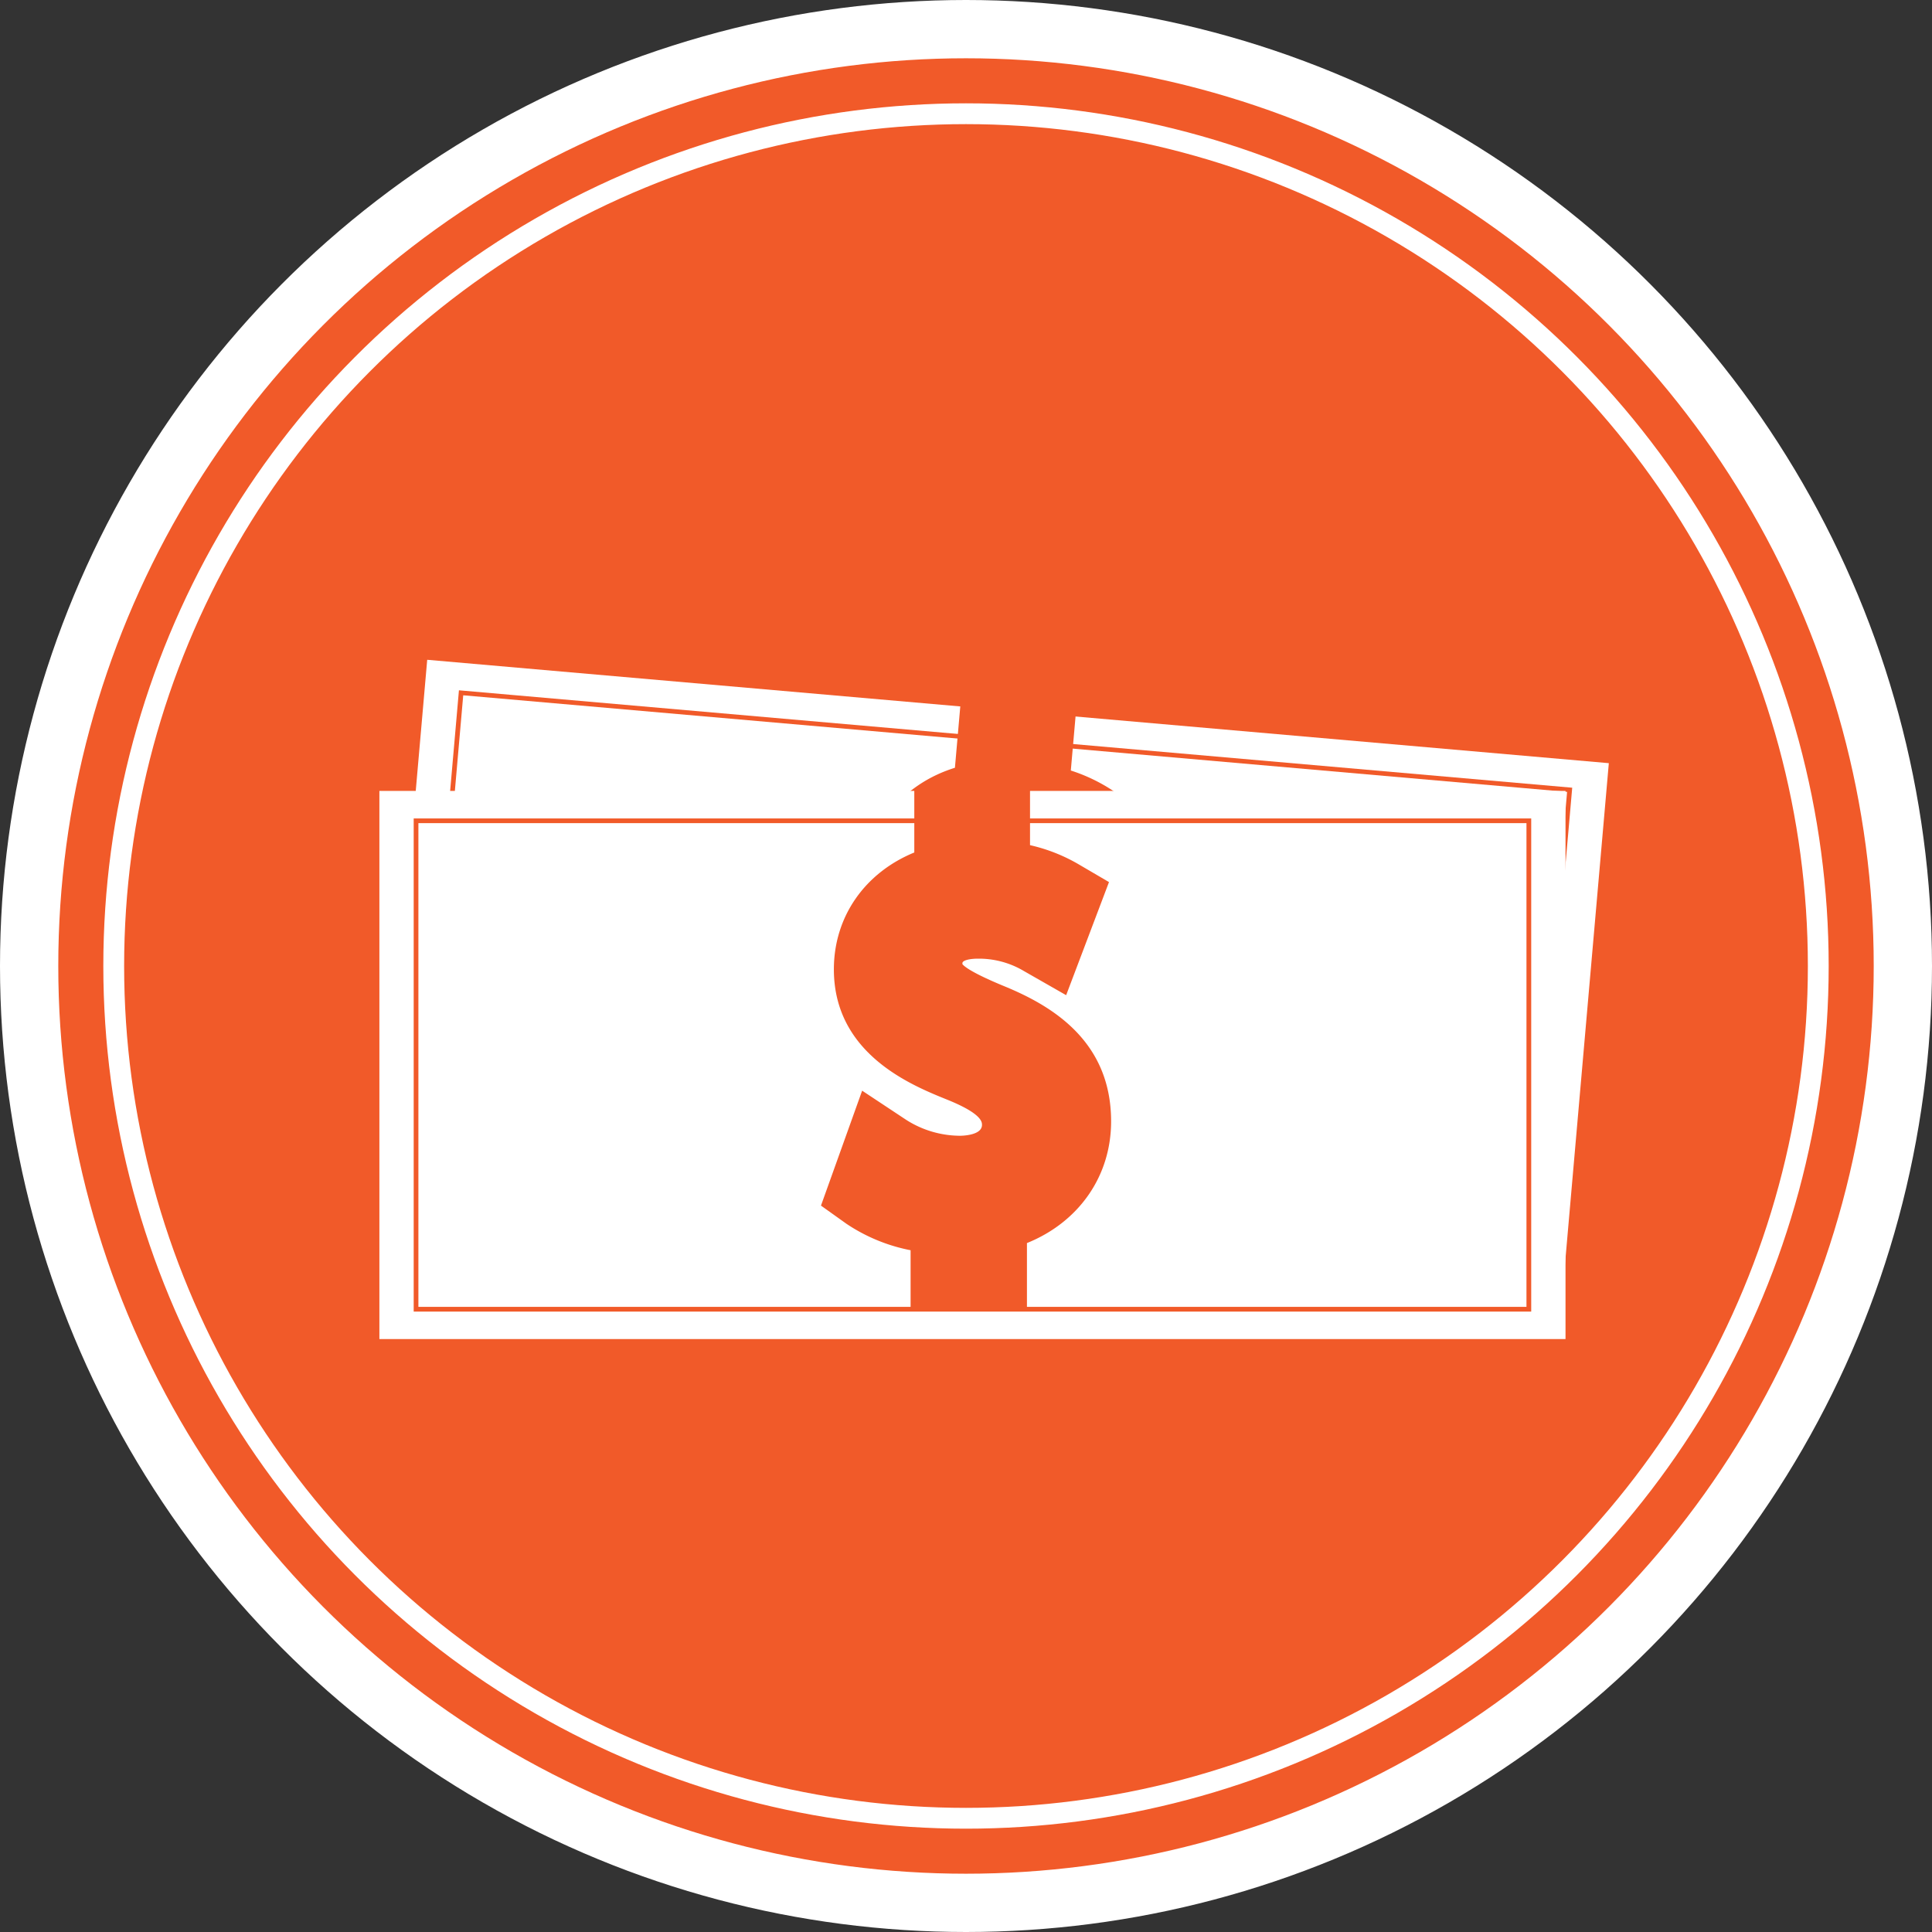
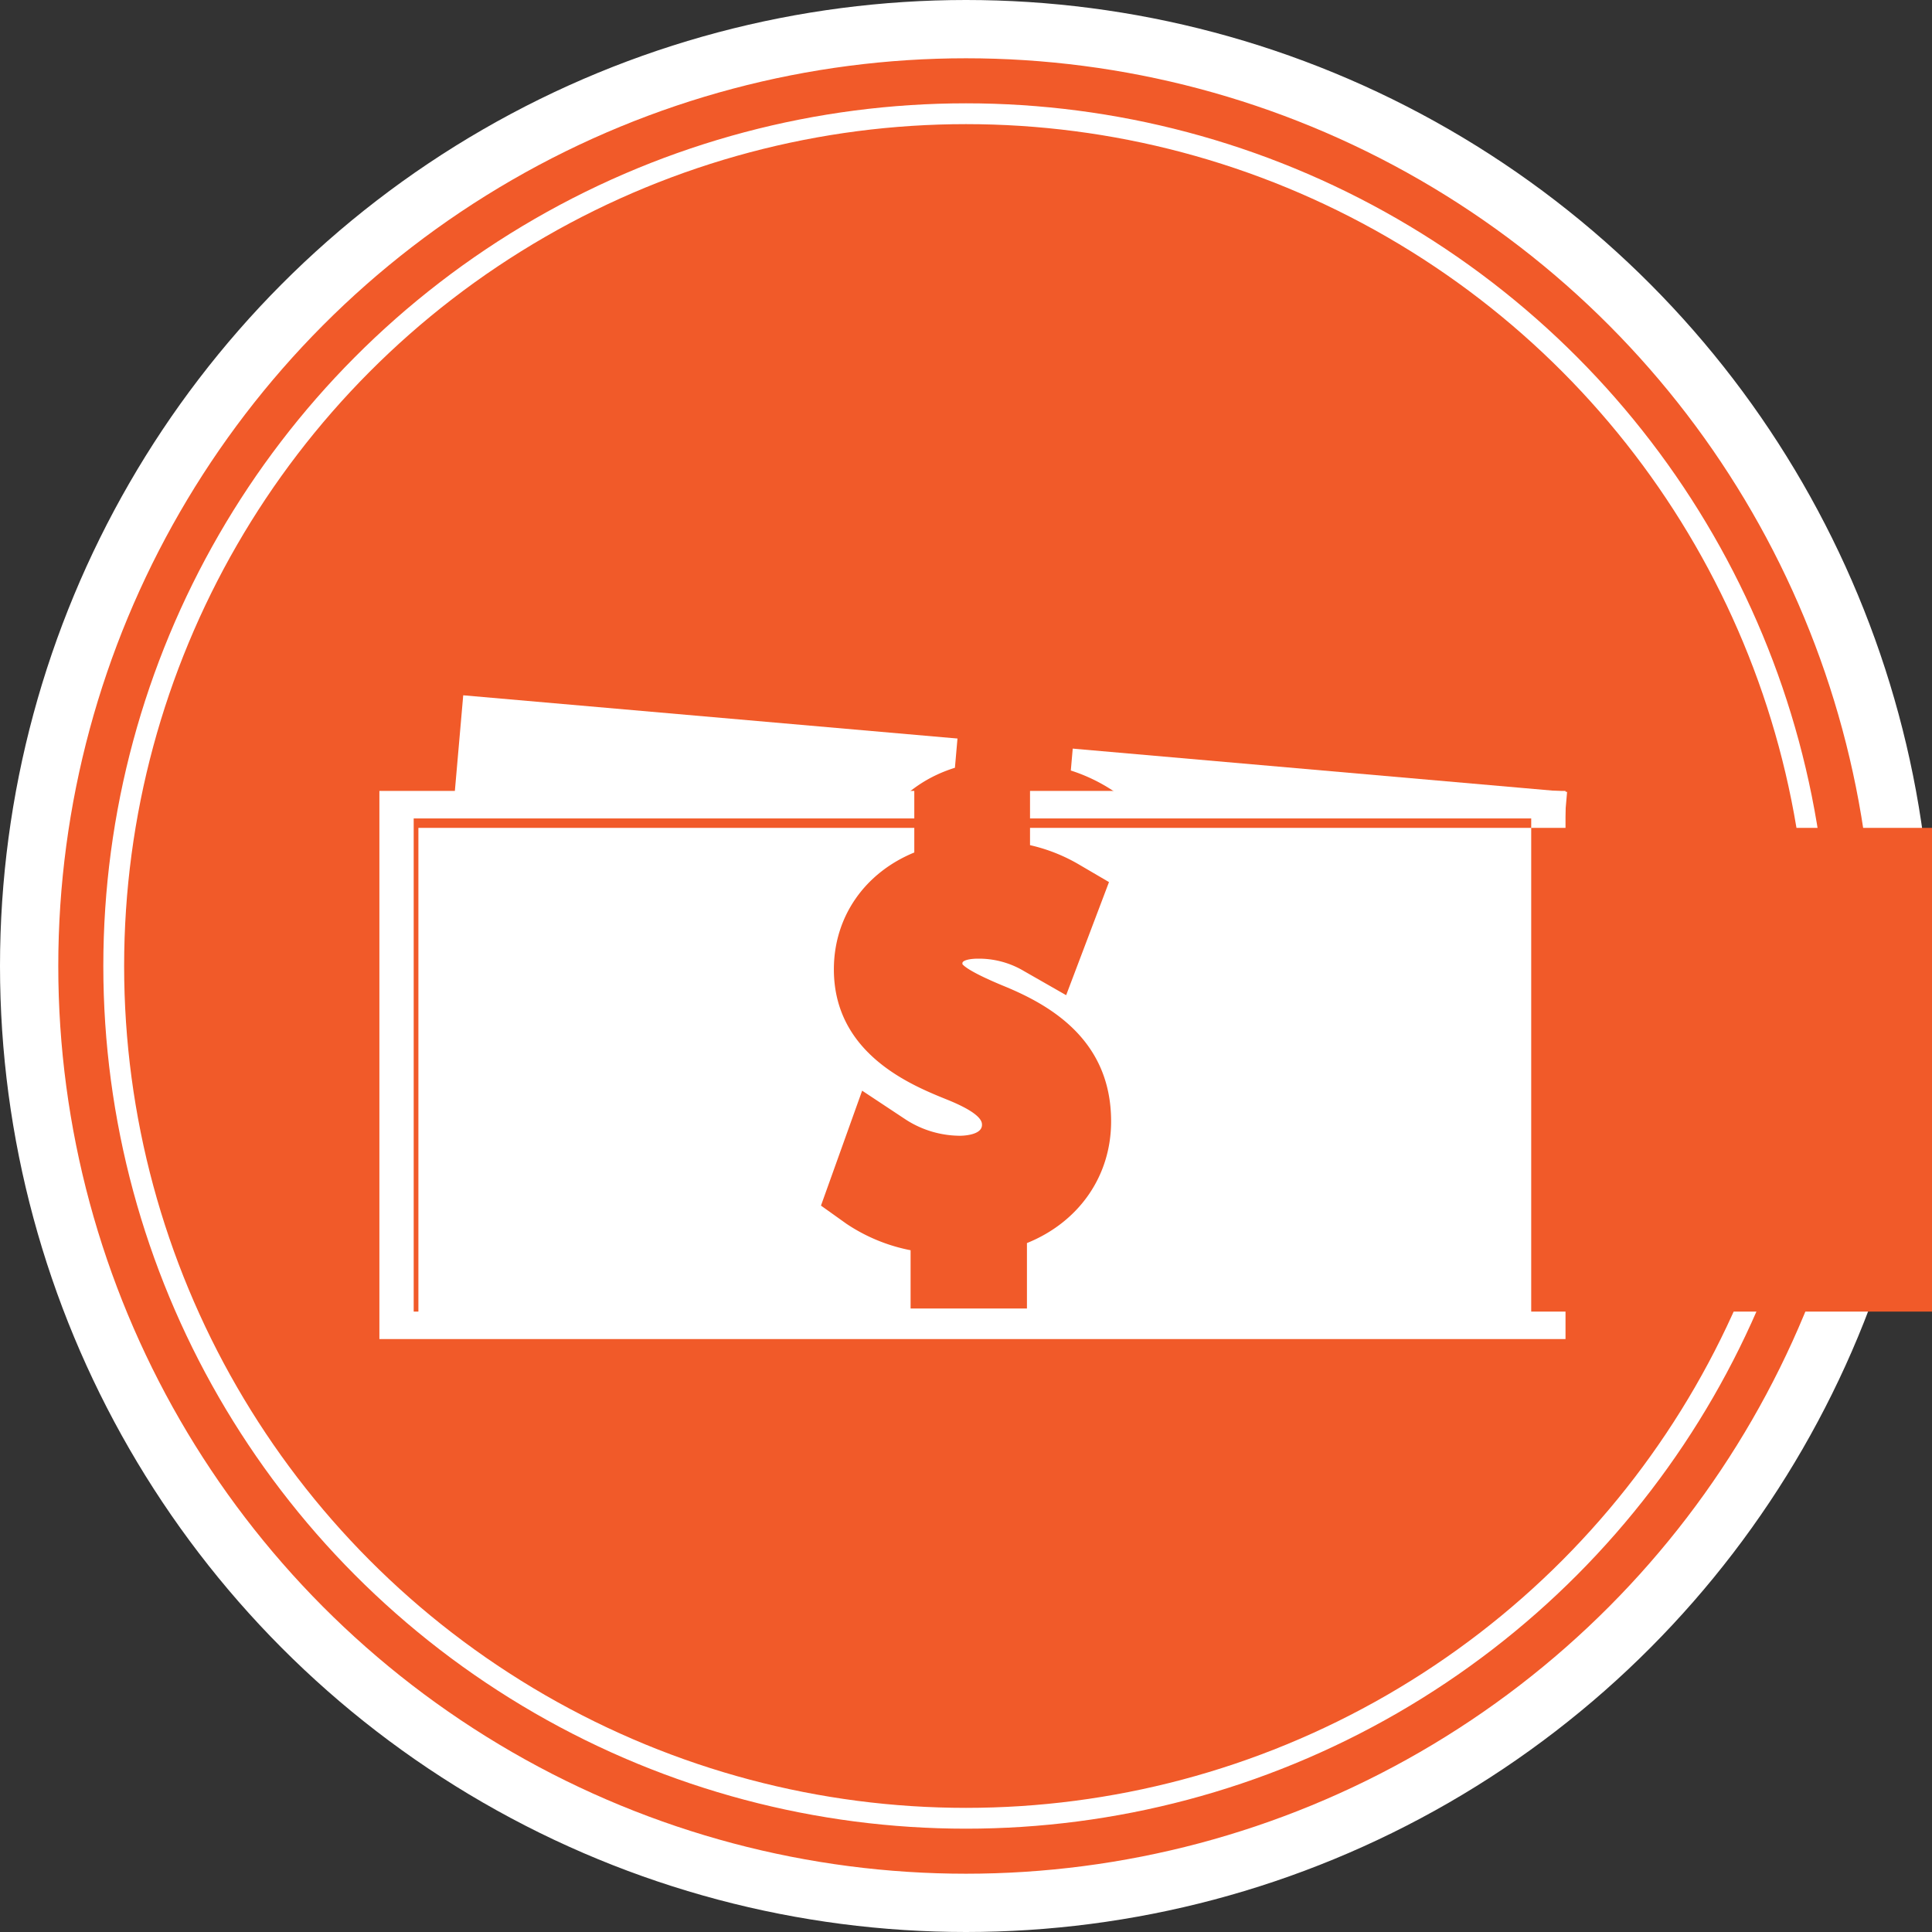
<svg xmlns="http://www.w3.org/2000/svg" id="ac4c7380-60d2-4d0d-ae1b-a7cc484edfc4" data-name="Layer 2" viewBox="0 0 464.12 464.12">
  <rect x="0" y="0" width="464.12" height="464.12" fill="#333333" stroke="none" />
  <title>money</title>
  <circle cx="232.06" cy="232.06" r="225.06" fill="#f15a29" />
  <circle cx="232.06" cy="232.06" r="225.06" fill="none" stroke="#f15a29" stroke-miterlimit="10" stroke-width="5" />
  <circle cx="232.06" cy="232.06" r="225.06" fill="none" stroke="#fff" stroke-miterlimit="10" stroke-width="14" />
  <circle cx="232.06" cy="232.06" r="204.74" fill="#f15a29" stroke="#fff" stroke-miterlimit="10" stroke-width="5" />
-   <rect x="2518.5" y="-5055.57" width="284.94" height="131.68" transform="translate(-2846.91 4975.33) rotate(5)" fill="#fff" />
  <rect x="2527.3" y="-5048.39" width="267.33" height="117.34" transform="translate(-2846.91 4975.33) rotate(5)" fill="#fff" />
  <path d="M2789.53-4919l-267.44-23.4,10.32-118,267.44,23.4Zm-266.21-24.43,265.18,23.2L2798.62-5036l-265.18-23.2Z" transform="translate(-2422.16 5226.23)" fill="#f15a29" />
  <path d="M2651.83-4941.78l1.13-12.88c-7.38-.77-14.83-3.74-19-7.32l3.81-8.27a34.11,34.11,0,0,0,17.88,7.09c9.05,0.79,15.63-3.9,16.26-11.17,0.61-7-4-11.78-13.08-16.43-12.56-6.24-20.08-12.8-19.11-23.89,0.93-10.58,9.15-18,21-18.84l1.13-12.88,7.9,0.69-1.08,12.37a34.13,34.13,0,0,1,16.18,5.91l-3.92,8.13a30.92,30.92,0,0,0-15.68-5.74c-9.82-.86-14,4.68-14.47,9.78-0.58,6.63,3.85,10.36,14.54,15.92,12.66,6.5,18.71,13.71,17.72,25.06-0.88,10.07-8.72,18.89-22,19.91l-1.16,13.26Z" transform="translate(-2422.16 5226.23)" fill="#f15a29" />
  <path d="M2668.89-4930.31l-27.82-2.43,1.22-14a42,42,0,0,1-14.81-7.68l-5.7-4.88,12.26-26.64L2644-4978a24.17,24.17,0,0,0,12.53,4.95,7.68,7.68,0,0,0,4.76-.82,1.55,1.55,0,0,0,.75-1.31c0.06-.66.23-2.66-7.65-6.69s-26.32-13.12-24.53-33.63c1.11-12.67,9.49-22.49,21.7-26.29l1.34-15.33,27.69,2.42-1.19,13.57a41.16,41.16,0,0,1,11.28,5.64l6.84,4.86-12.62,26.17-9.56-6.63a21.13,21.13,0,0,0-10.89-4c-2.18-.19-3.3.2-3.59,0.44a0.48,0.48,0,0,0-.13.31c0,0.11,0,.19,0,0.25,0.42,0.62,2.15,2.3,9.24,6,10.68,5.49,24.75,15.08,23,34.73-1.16,13.23-9.93,23.48-22.69,27.37Zm-8.2-83.68h0Z" transform="translate(-2422.16 5226.23)" fill="#f15a29" />
  <rect x="91.14" y="190" width="284.94" height="131.68" fill="#fff" />
  <rect x="99.94" y="197.18" width="267.33" height="117.34" fill="#fff" />
-   <path d="M2790-4911.15H2521.54v-118.47H2790v118.47Zm-267.33-1.14h266.19v-116.2H2522.67v116.2Z" transform="translate(-2422.16 5226.23)" fill="#f15a29" />
+   <path d="M2790-4911.15H2521.54v-118.47H2790v118.47Zh266.19v-116.2H2522.67v116.2Z" transform="translate(-2422.16 5226.23)" fill="#f15a29" />
  <path d="M2650.85-4921.82v-12.92c-7.42-.13-15.1-2.43-19.58-5.63l3.07-8.57a34.11,34.11,0,0,0,18.43,5.5c9.09,0,15.23-5.25,15.23-12.54,0-7-5-11.39-14.46-15.23-13.05-5.12-21.11-11-21.11-22.14,0-10.62,7.55-18.68,19.32-20.6v-12.92h7.93v12.41a34.13,34.13,0,0,1,16.64,4.48l-3.2,8.45a30.93,30.93,0,0,0-16.12-4.35c-9.85,0-13.56,5.89-13.56,11,0,6.65,4.73,10,15.87,14.59,13.18,5.37,19.84,12,19.84,23.42,0,10.11-7,19.58-20.22,21.75v13.31h-8.06Z" transform="translate(-2422.16 5226.23)" fill="#f15a29" />
  <path d="M2668.84-4911.89h-27.93v-14a42,42,0,0,1-15.42-6.36l-6.11-4.36,9.89-27.61,10.57,7a24.18,24.18,0,0,0,12.92,3.83c0.22,0,5.3,0,5.3-2.61,0-.66,0-2.67-8.21-6s-27.37-10.78-27.37-31.36c0-12.71,7.49-23.23,19.32-28.08v-15.38h27.8v13.62a41.16,41.16,0,0,1,11.73,4.63l7.24,4.24-10.29,27.17-10.1-5.77a21.13,21.13,0,0,0-11.19-3c-1.76,0-3.63.38-3.63,1.07,0,0.11,0,.19,0,0.25,0.47,0.58,2.34,2.1,9.72,5.16,11.12,4.53,26,12.87,26,32.6,0,13.28-7.85,24.25-20.22,29.24v15.75Z" transform="translate(-2422.16 5226.23)" fill="#f15a29" />
</svg>